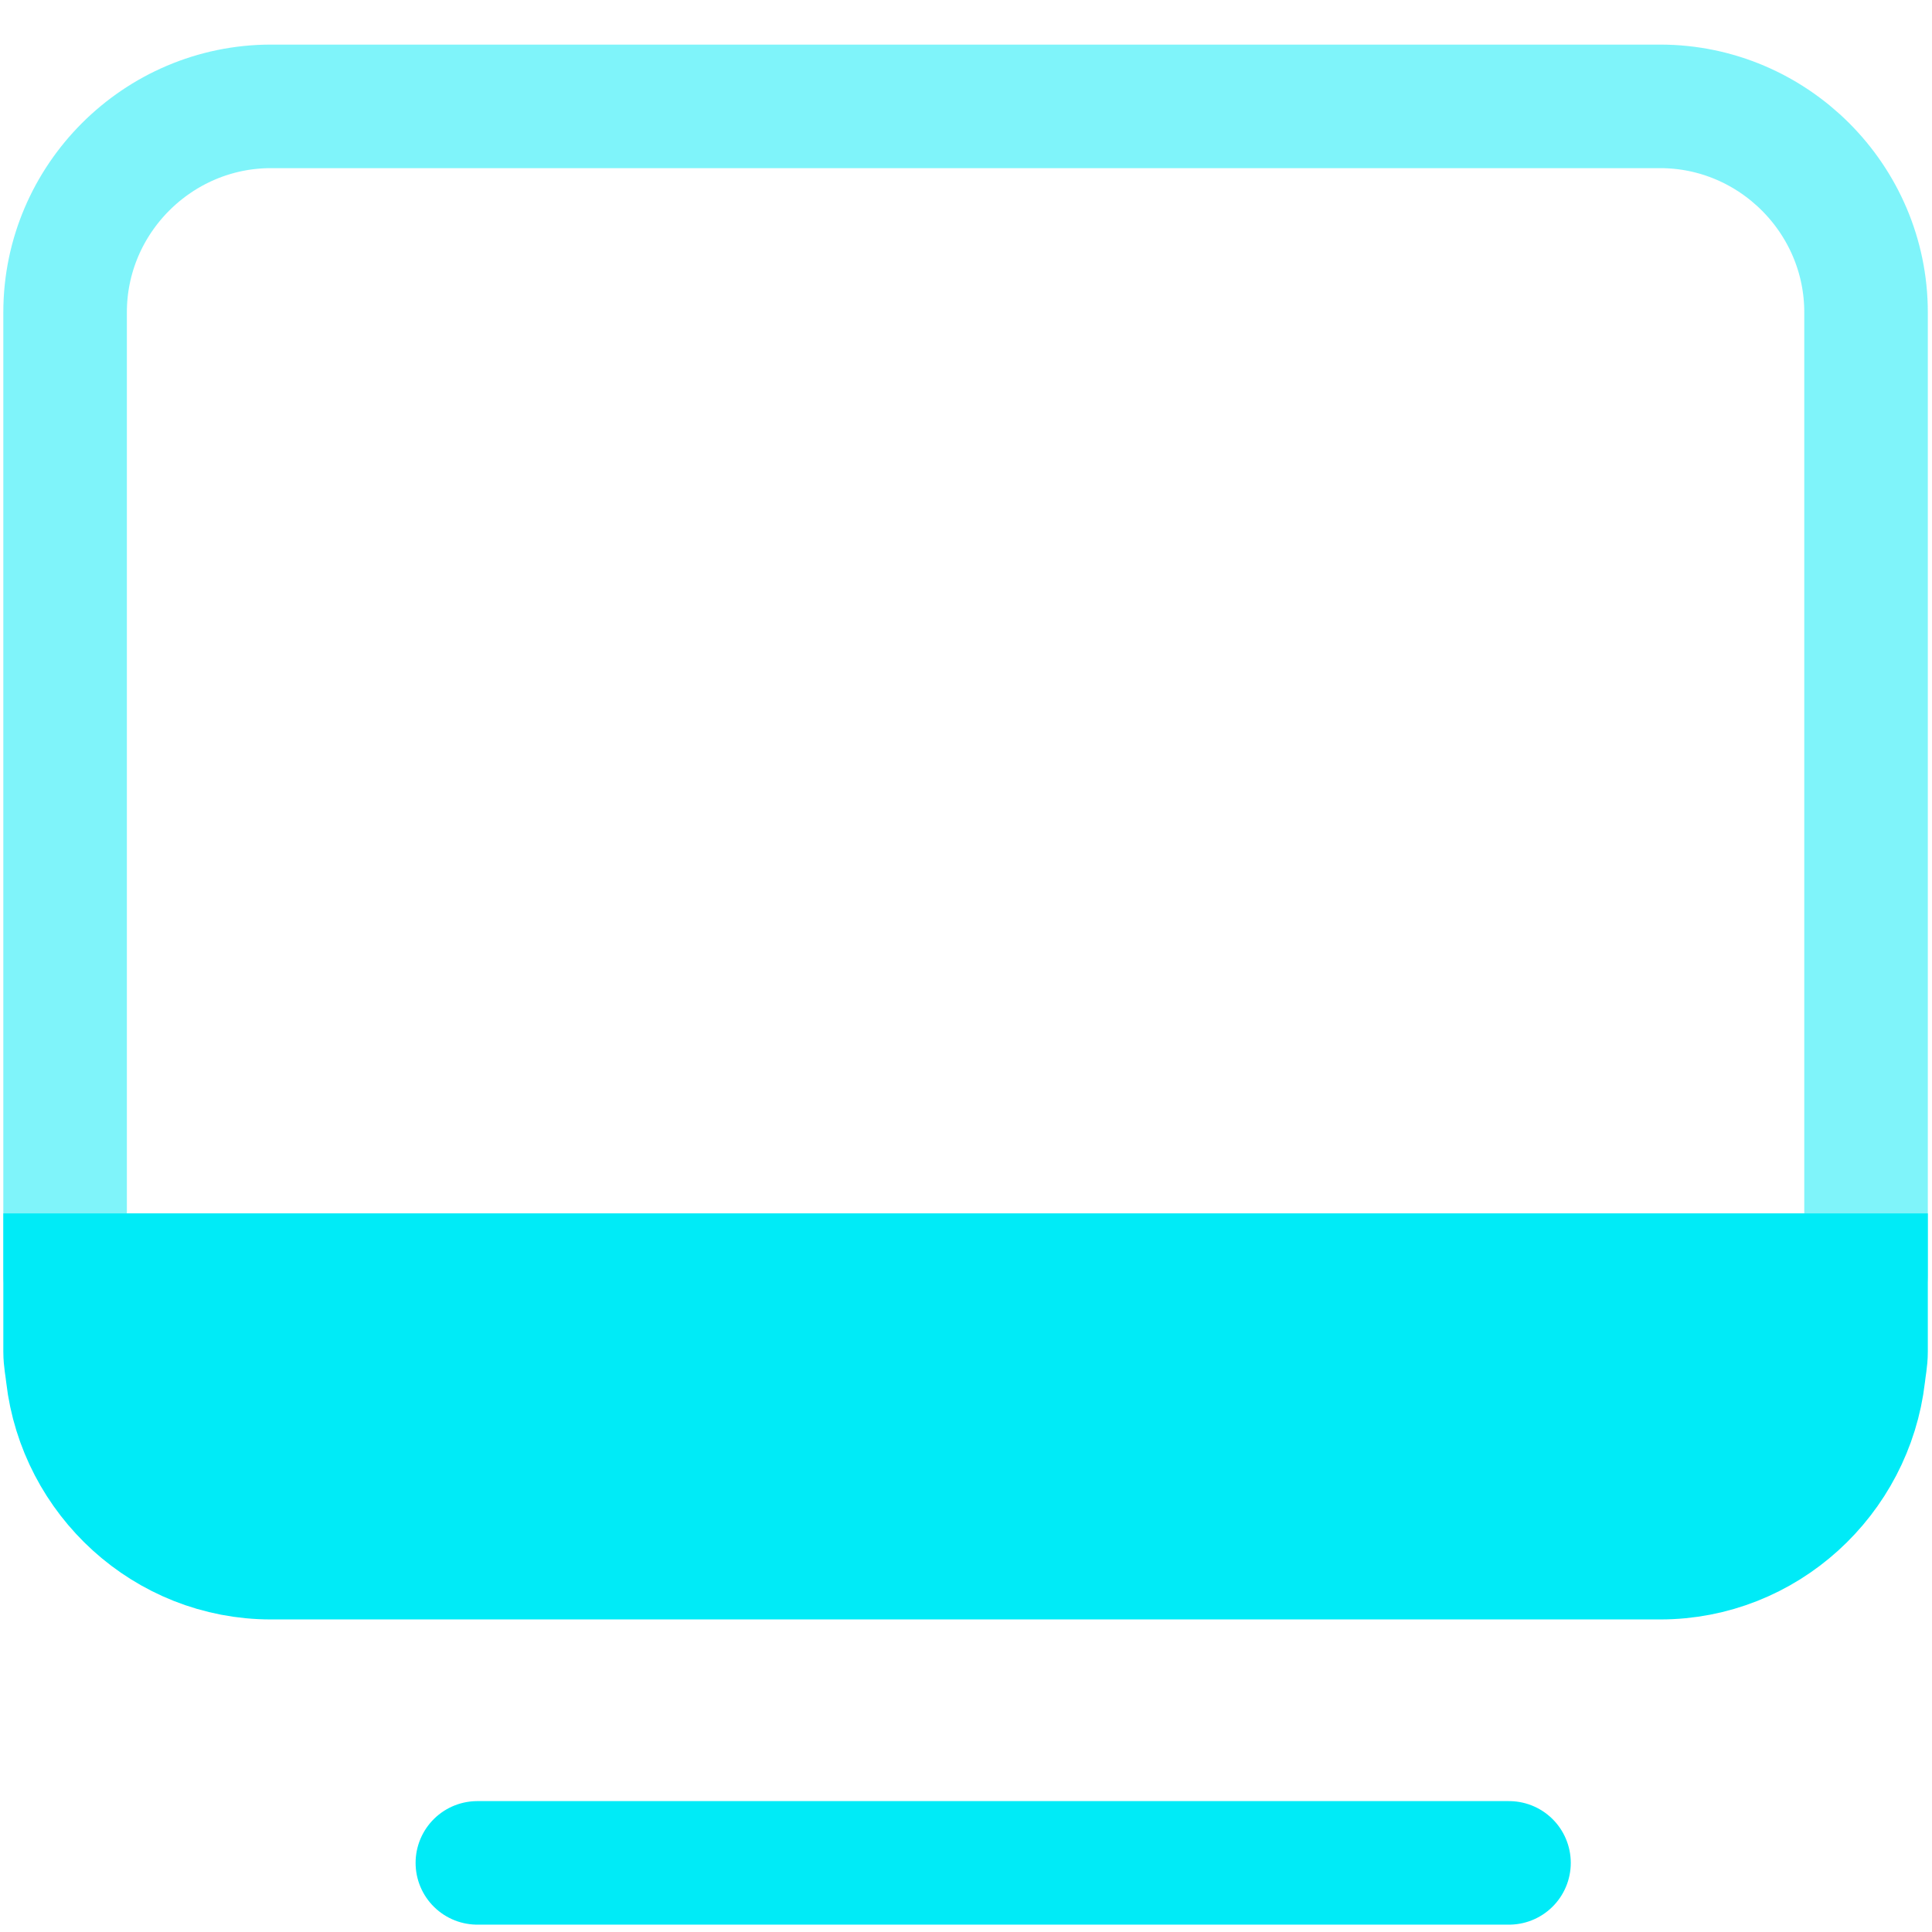
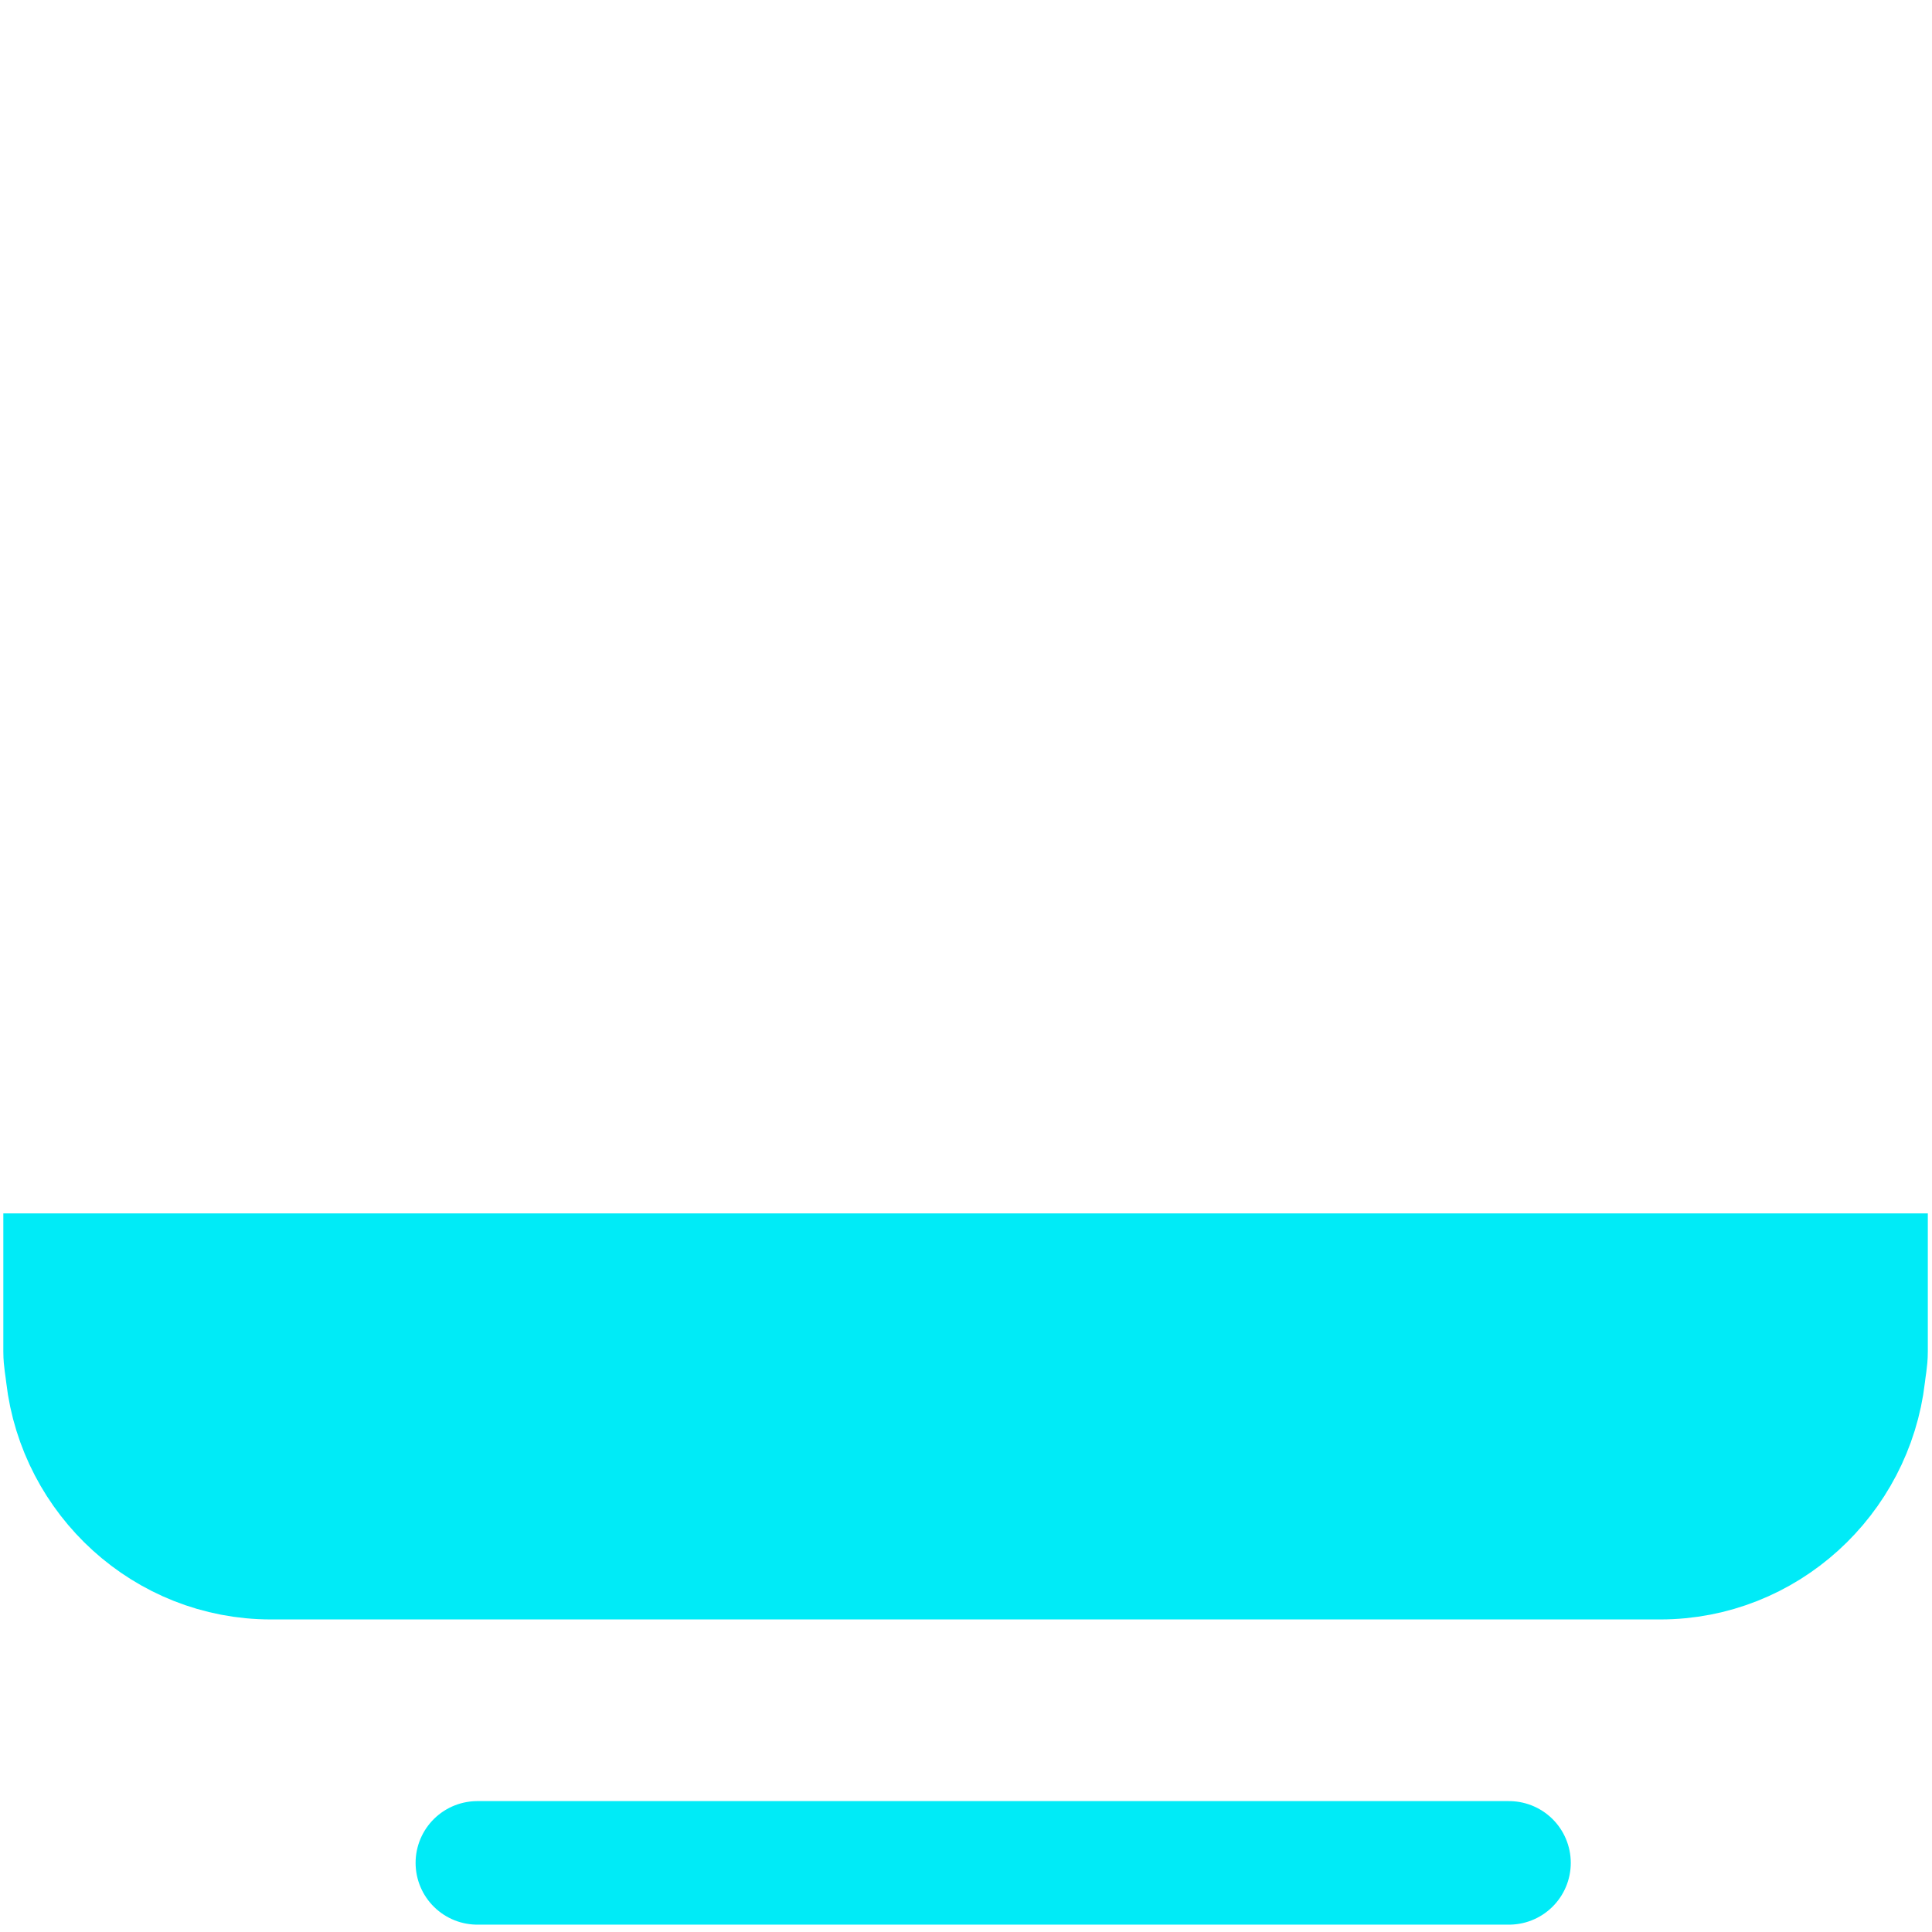
<svg xmlns="http://www.w3.org/2000/svg" width="36" height="36" viewBox="0 0 36 36" fill="none">
-   <path d="M30.934 1.982H5.05C2.94 1.982 1.213 3.709 1.213 5.819V23.761H34.771V5.819C34.771 3.709 33.044 1.982 30.934 1.982Z" stroke="#00EBF7" stroke-opacity="0.5" stroke-width="2.302" stroke-miterlimit="10" stroke-linejoin="round" />
  <path d="M30.934 23.761H1.213V25.188C1.213 25.342 1.244 25.48 1.259 25.626C1.481 27.529 3.093 29.025 5.05 29.025H30.934C32.891 29.025 34.502 27.529 34.725 25.626C34.74 25.48 34.771 25.342 34.771 25.188V23.761H30.934Z" fill="#00EBF7" stroke="#00EBF7" stroke-width="2.302" stroke-miterlimit="10" />
  <path d="M8.895 34.712H28.118" stroke="#00EBF7" stroke-width="2.302" stroke-miterlimit="10" stroke-linecap="round" stroke-linejoin="round" />
</svg>